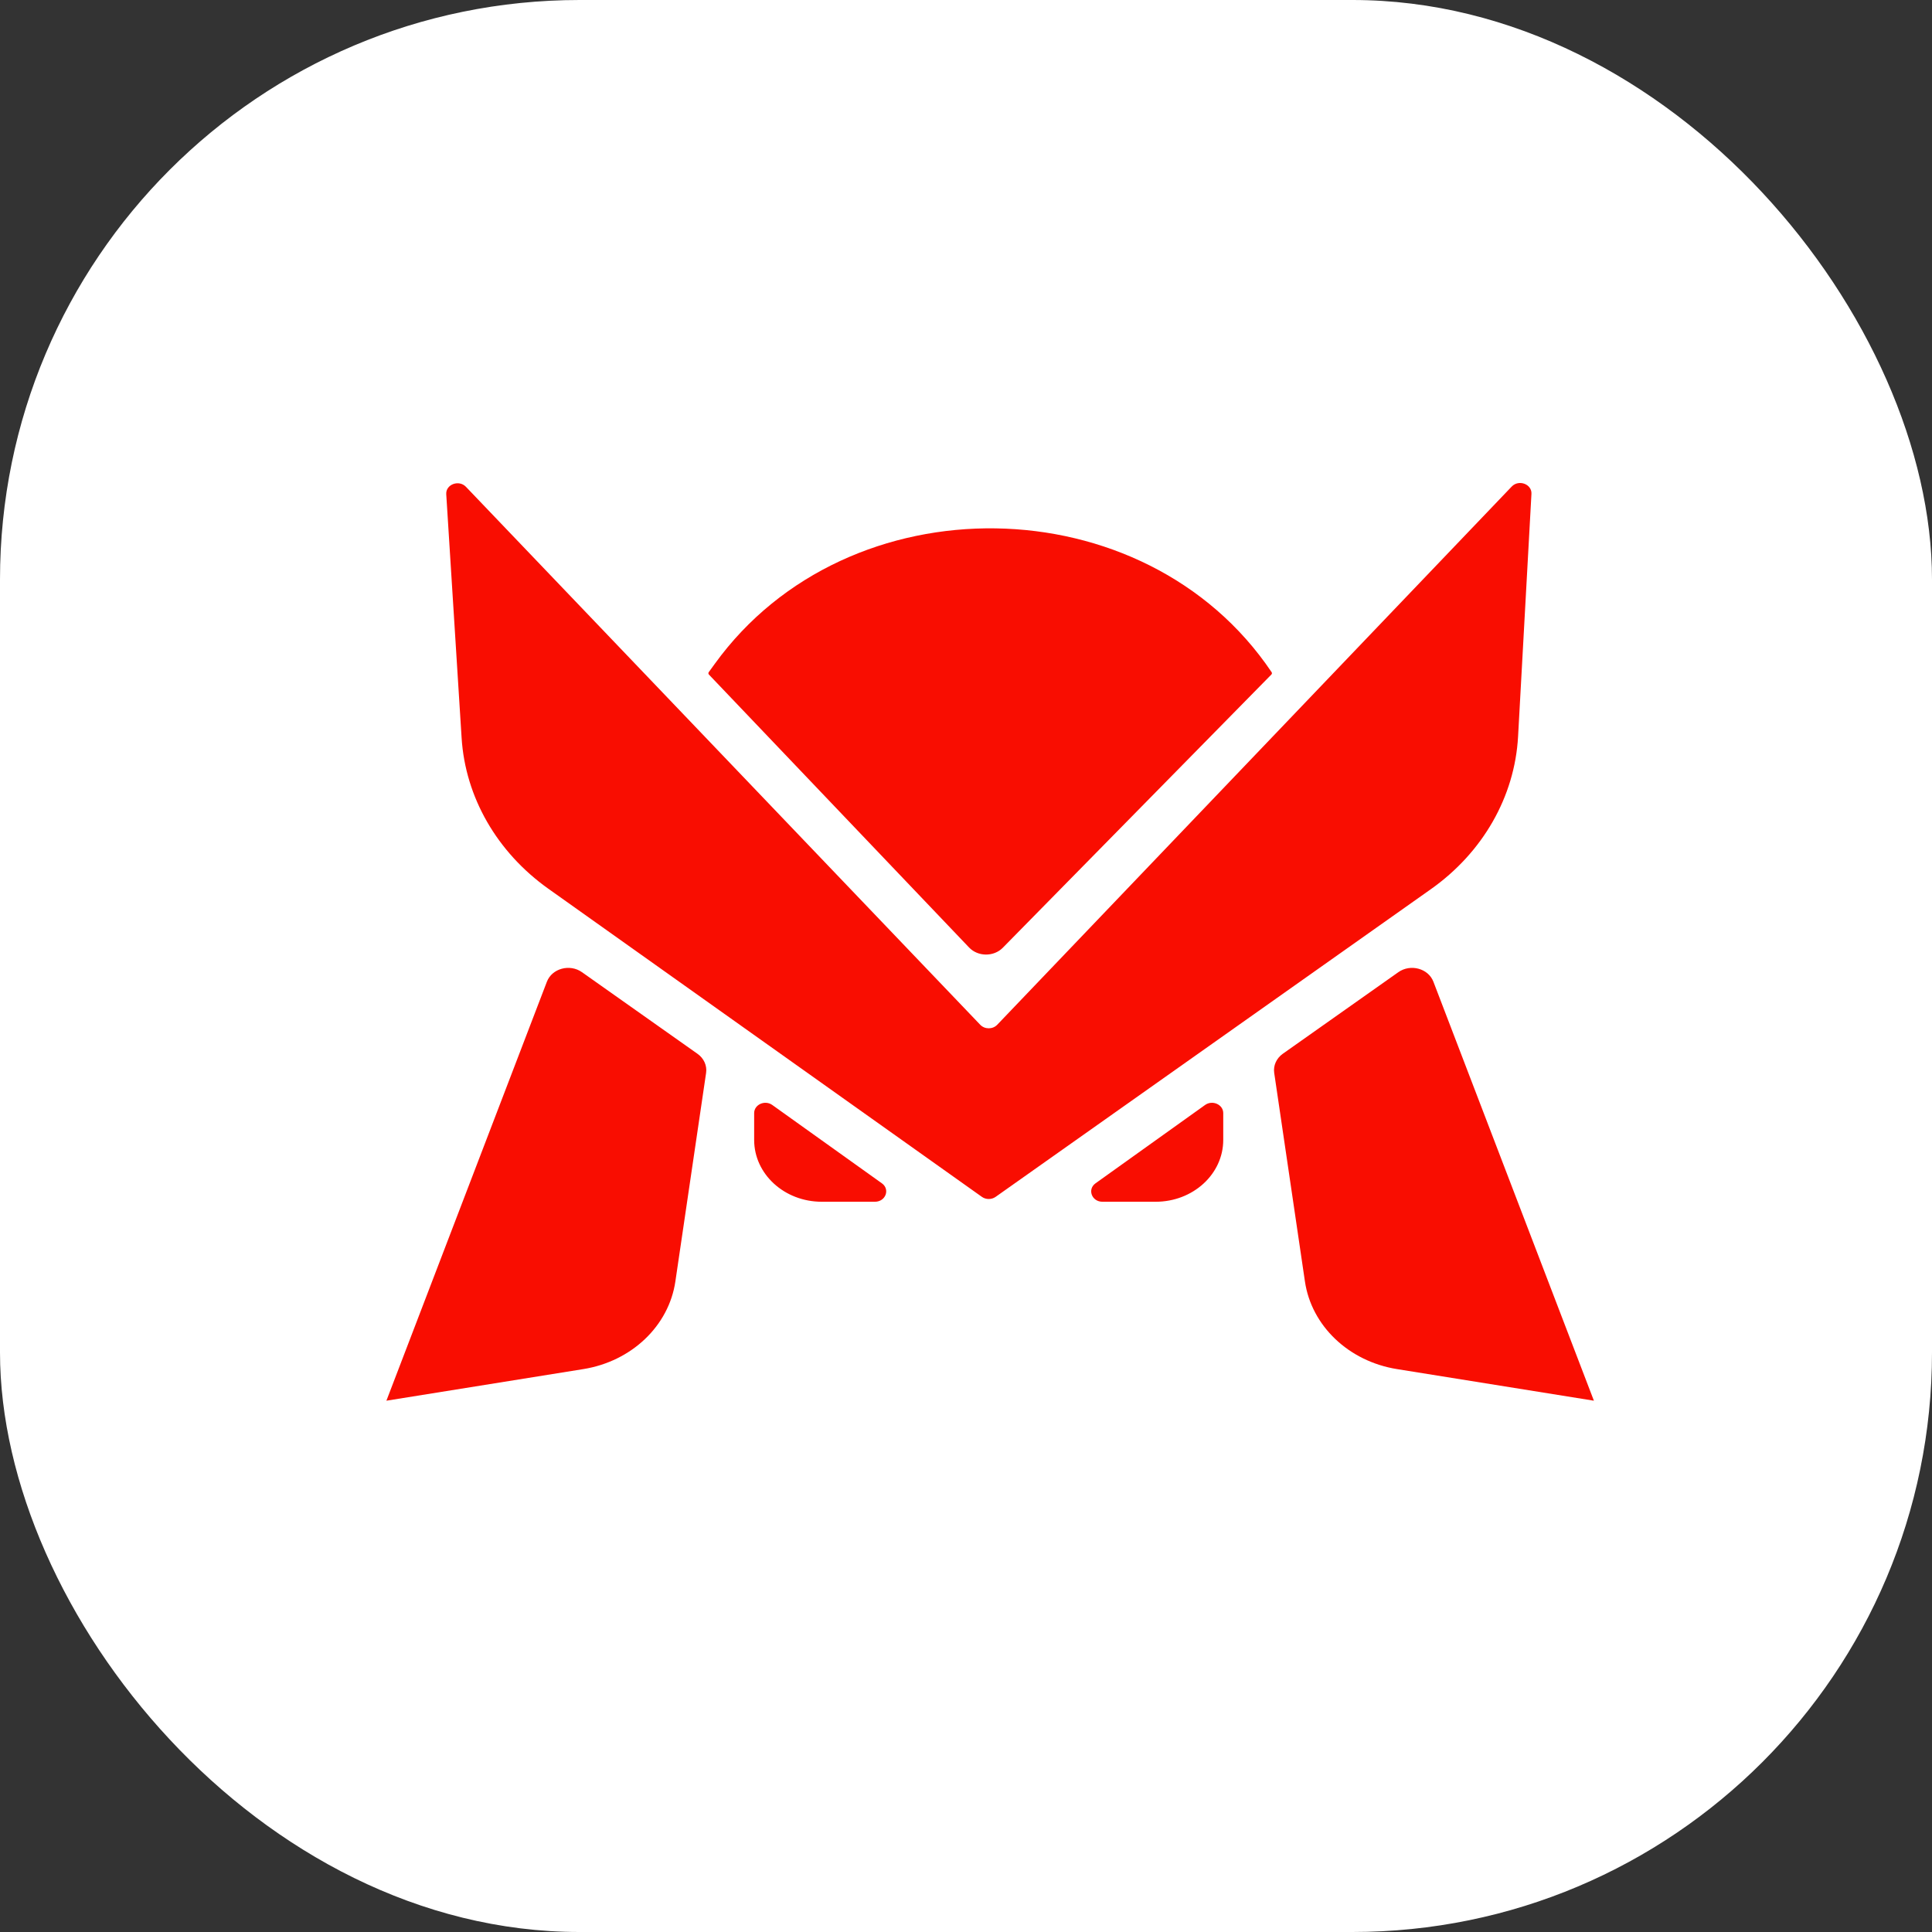
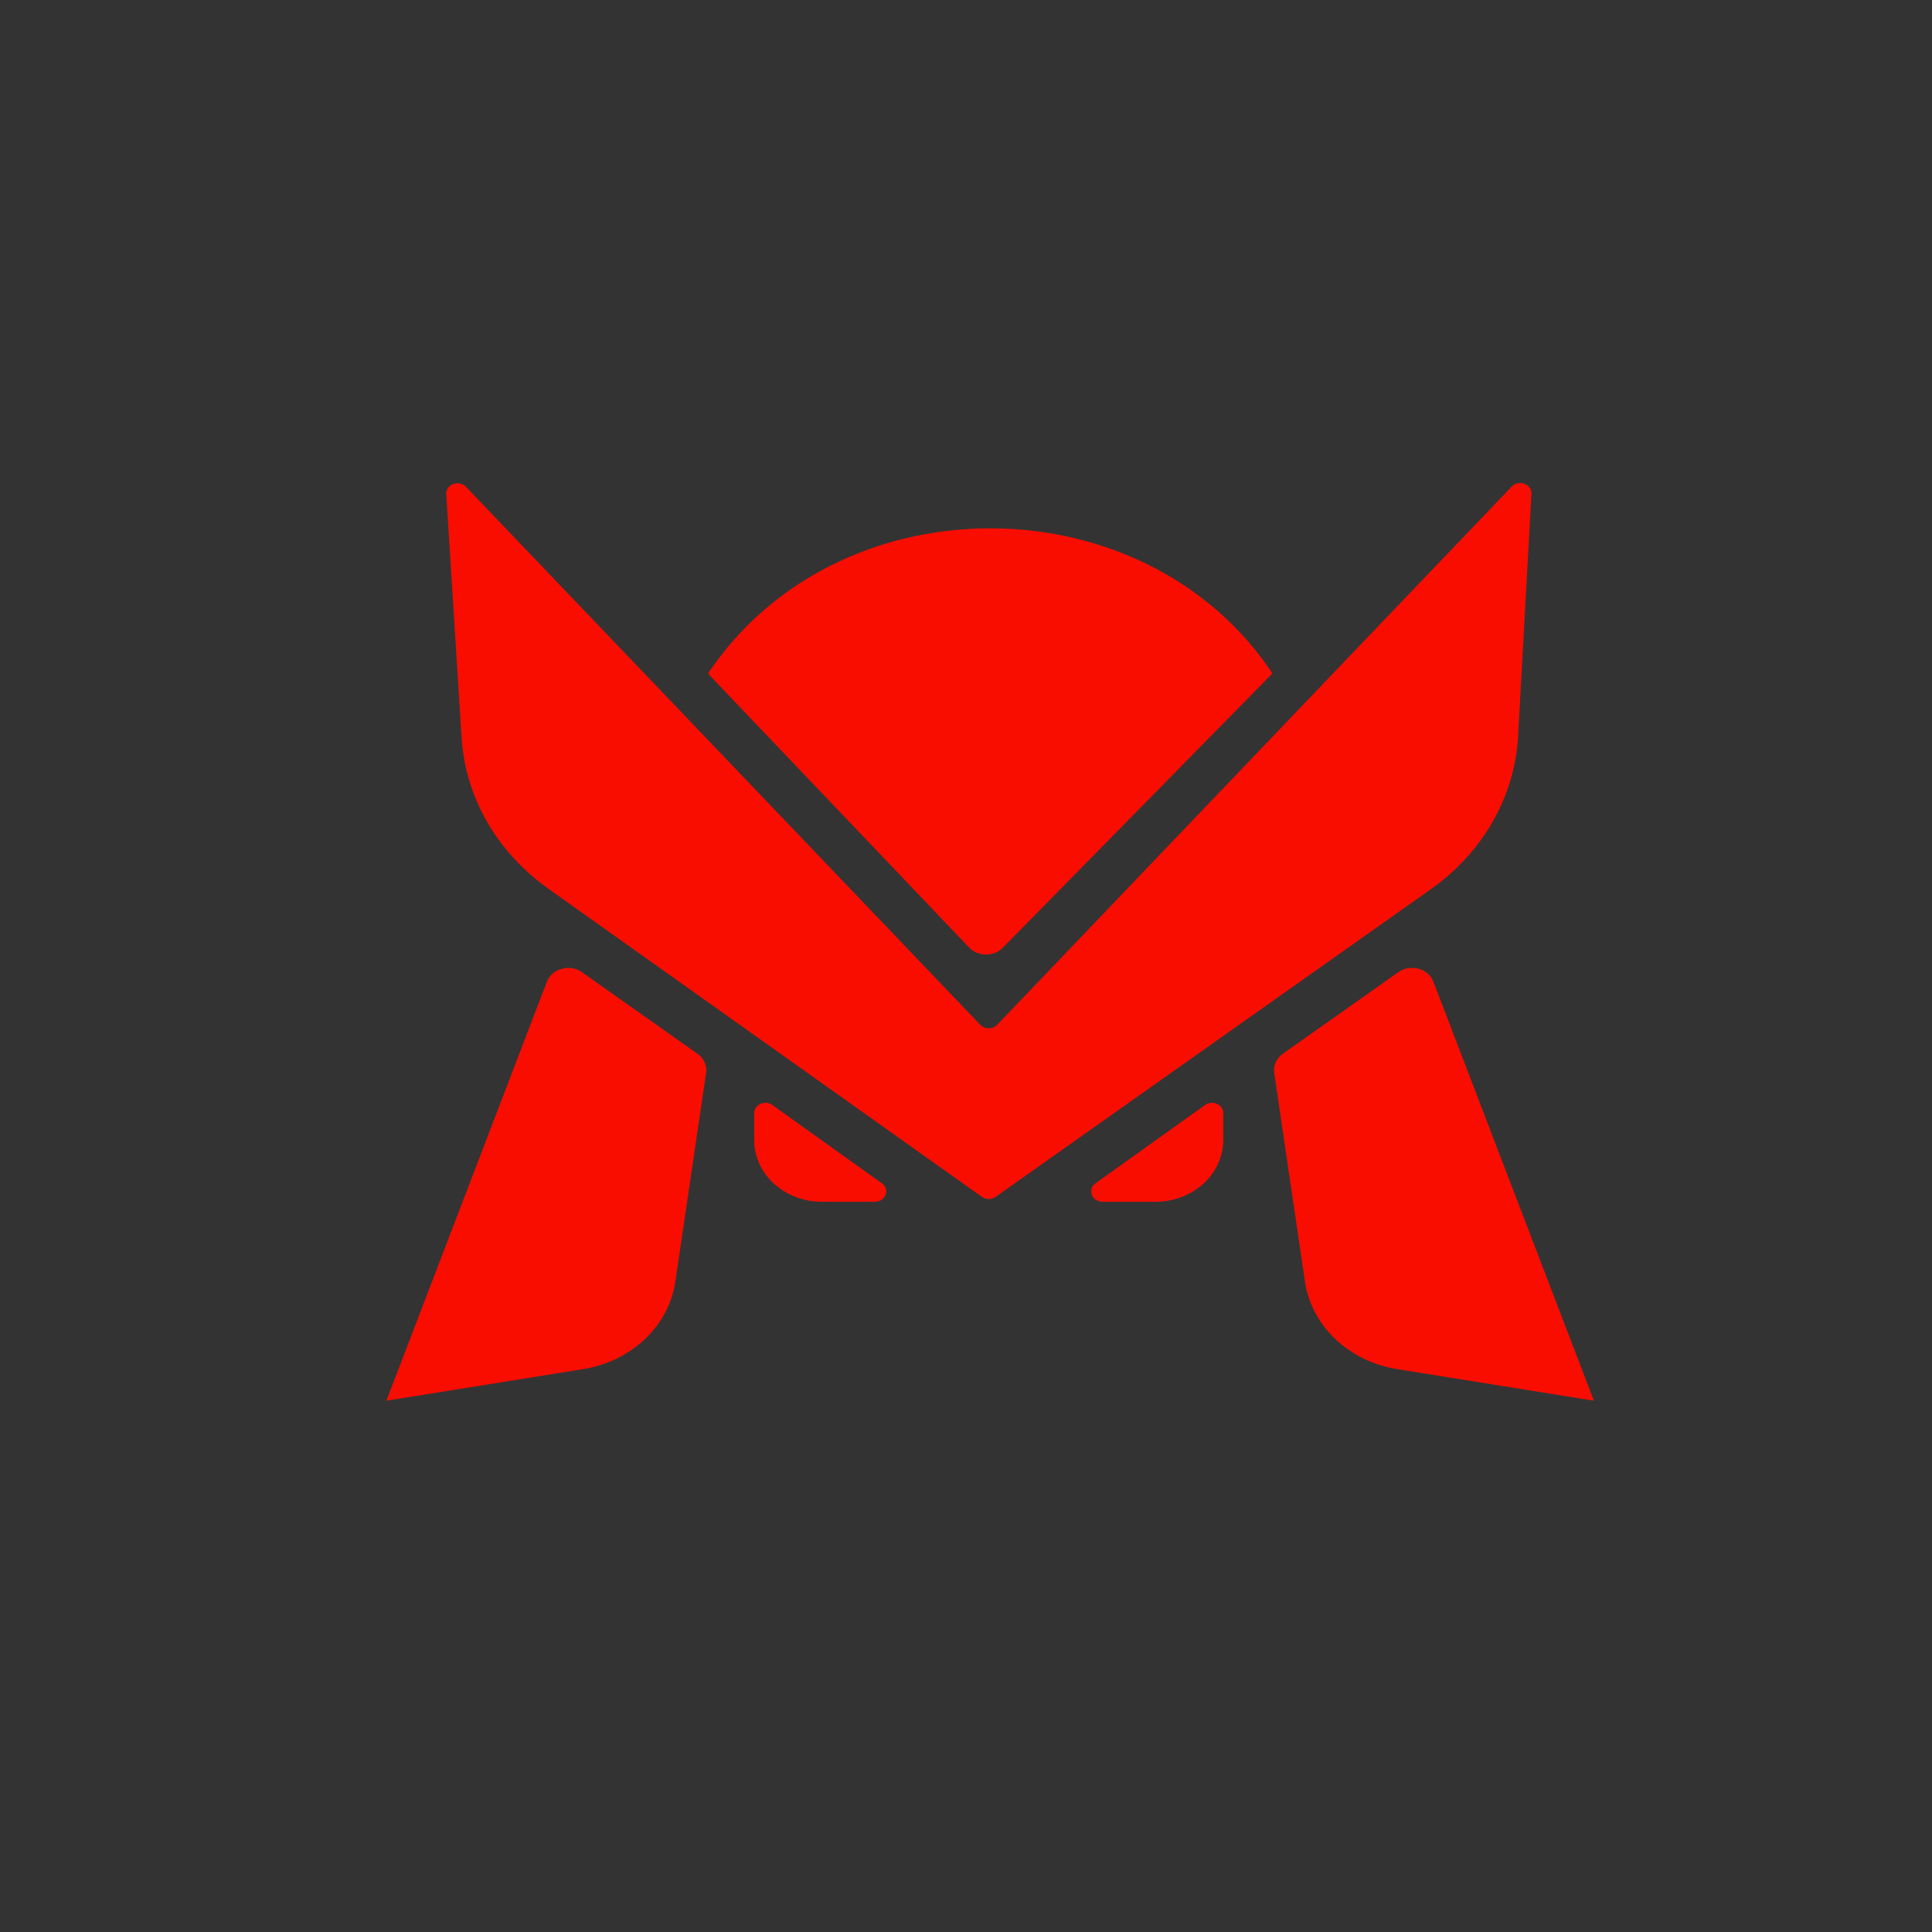
<svg xmlns="http://www.w3.org/2000/svg" width="40" height="40" viewBox="0 0 40 40" fill="none">
  <rect x="0" y="0" width="40" height="40" fill="#333333" stroke="none" />
-   <rect width="40" height="40" rx="12" fill="white" />
  <path fill-rule="evenodd" clip-rule="evenodd" d="M9.239 10.232C9.226 10.029 9.501 9.926 9.647 10.079L20.295 21.217C20.388 21.314 20.553 21.314 20.646 21.217L31.299 10.073C31.445 9.921 31.718 10.023 31.707 10.225L31.43 15.25C31.361 16.494 30.701 17.649 29.624 18.41L20.613 24.78C20.529 24.839 20.412 24.839 20.328 24.779L11.351 18.399C10.289 17.643 9.634 16.505 9.557 15.276L9.239 10.232ZM14.678 13.967C14.664 13.953 14.663 13.932 14.674 13.916L14.798 13.745C17.554 9.93 23.708 10.021 26.327 13.916C26.338 13.932 26.336 13.952 26.322 13.966L20.762 19.622C20.575 19.812 20.248 19.81 20.064 19.617L14.678 13.967ZM15.614 23.046C15.614 22.868 15.837 22.768 15.99 22.878L18.258 24.499C18.433 24.624 18.336 24.881 18.114 24.881H17.013C16.24 24.881 15.614 24.308 15.614 23.601V23.046ZM24.949 22.878C25.102 22.768 25.326 22.868 25.326 23.046V23.601C25.326 24.308 24.7 24.881 23.927 24.881H22.825C22.604 24.881 22.507 24.624 22.682 24.499L24.949 22.878ZM12.049 20.128C11.797 19.95 11.429 20.05 11.323 20.325L8 29L12.075 28.346C13.076 28.186 13.848 27.451 13.983 26.53L14.619 22.213C14.641 22.062 14.573 21.911 14.441 21.818L12.049 20.128ZM29.677 20.325C29.571 20.05 29.203 19.95 28.951 20.128L26.558 21.818C26.427 21.911 26.359 22.062 26.381 22.213L27.017 26.53C27.152 27.451 27.924 28.186 28.925 28.346L33 29L29.677 20.325Z" fill="#F90D01" />
</svg>